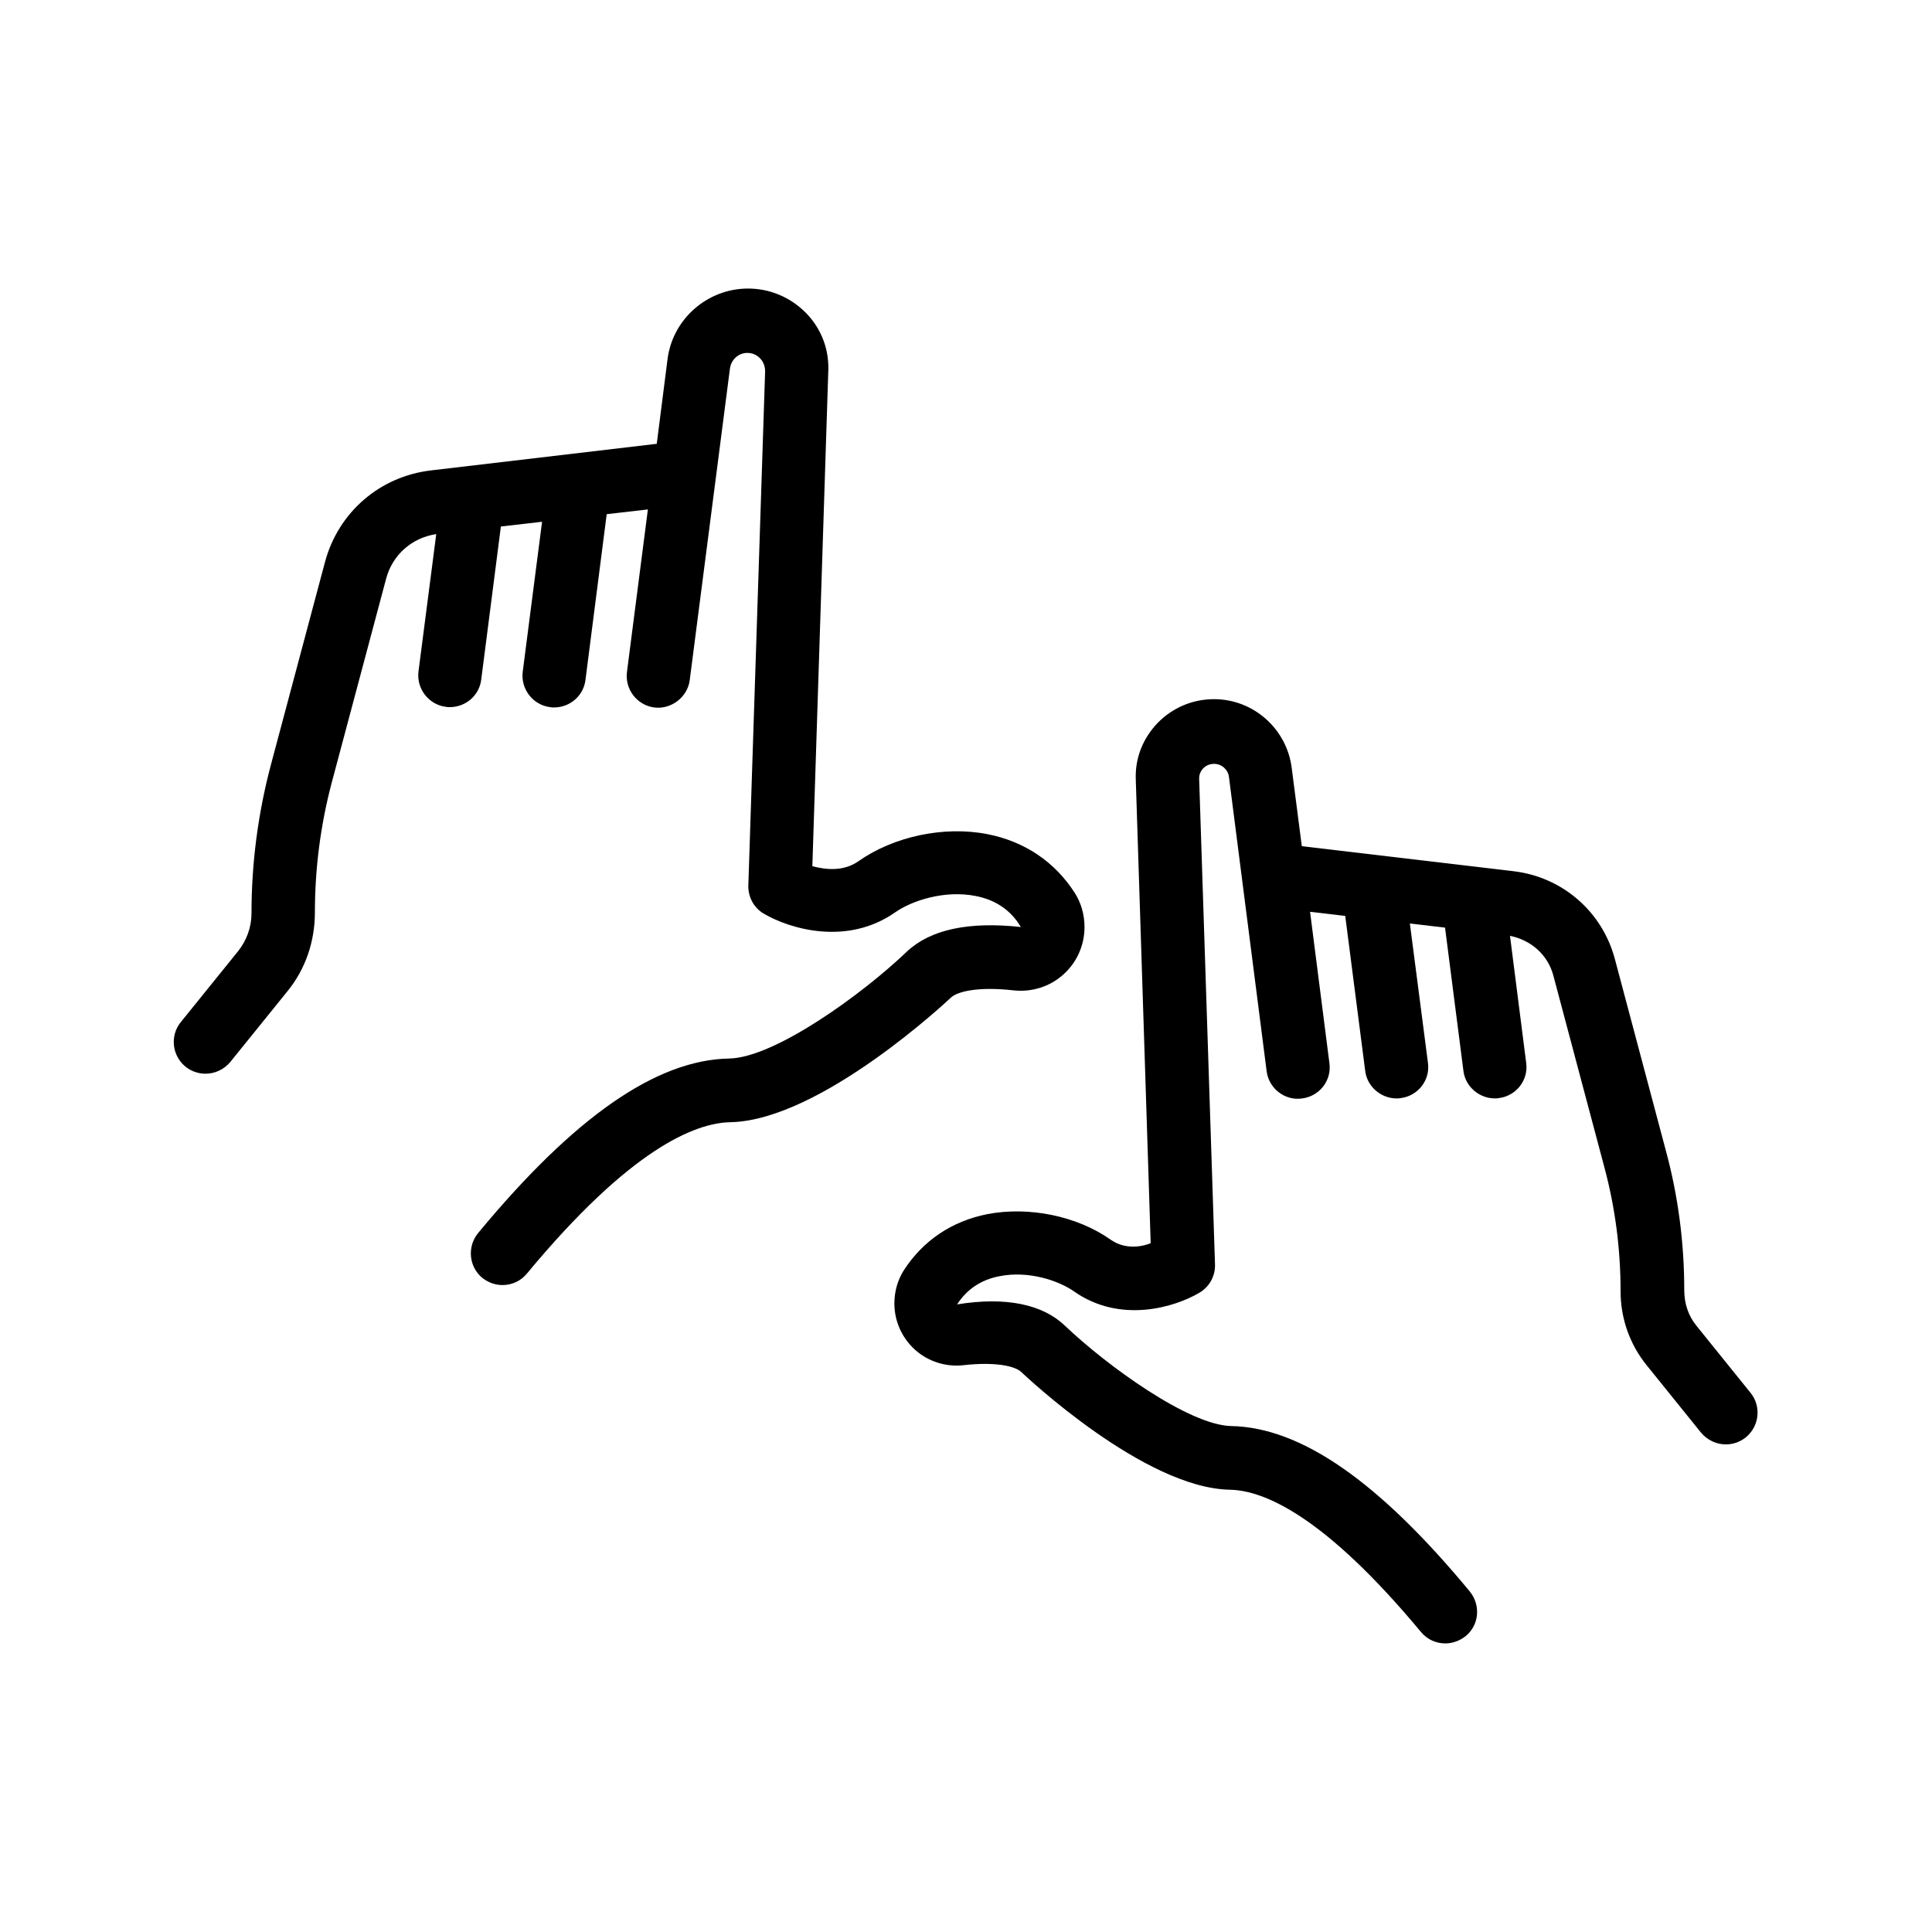
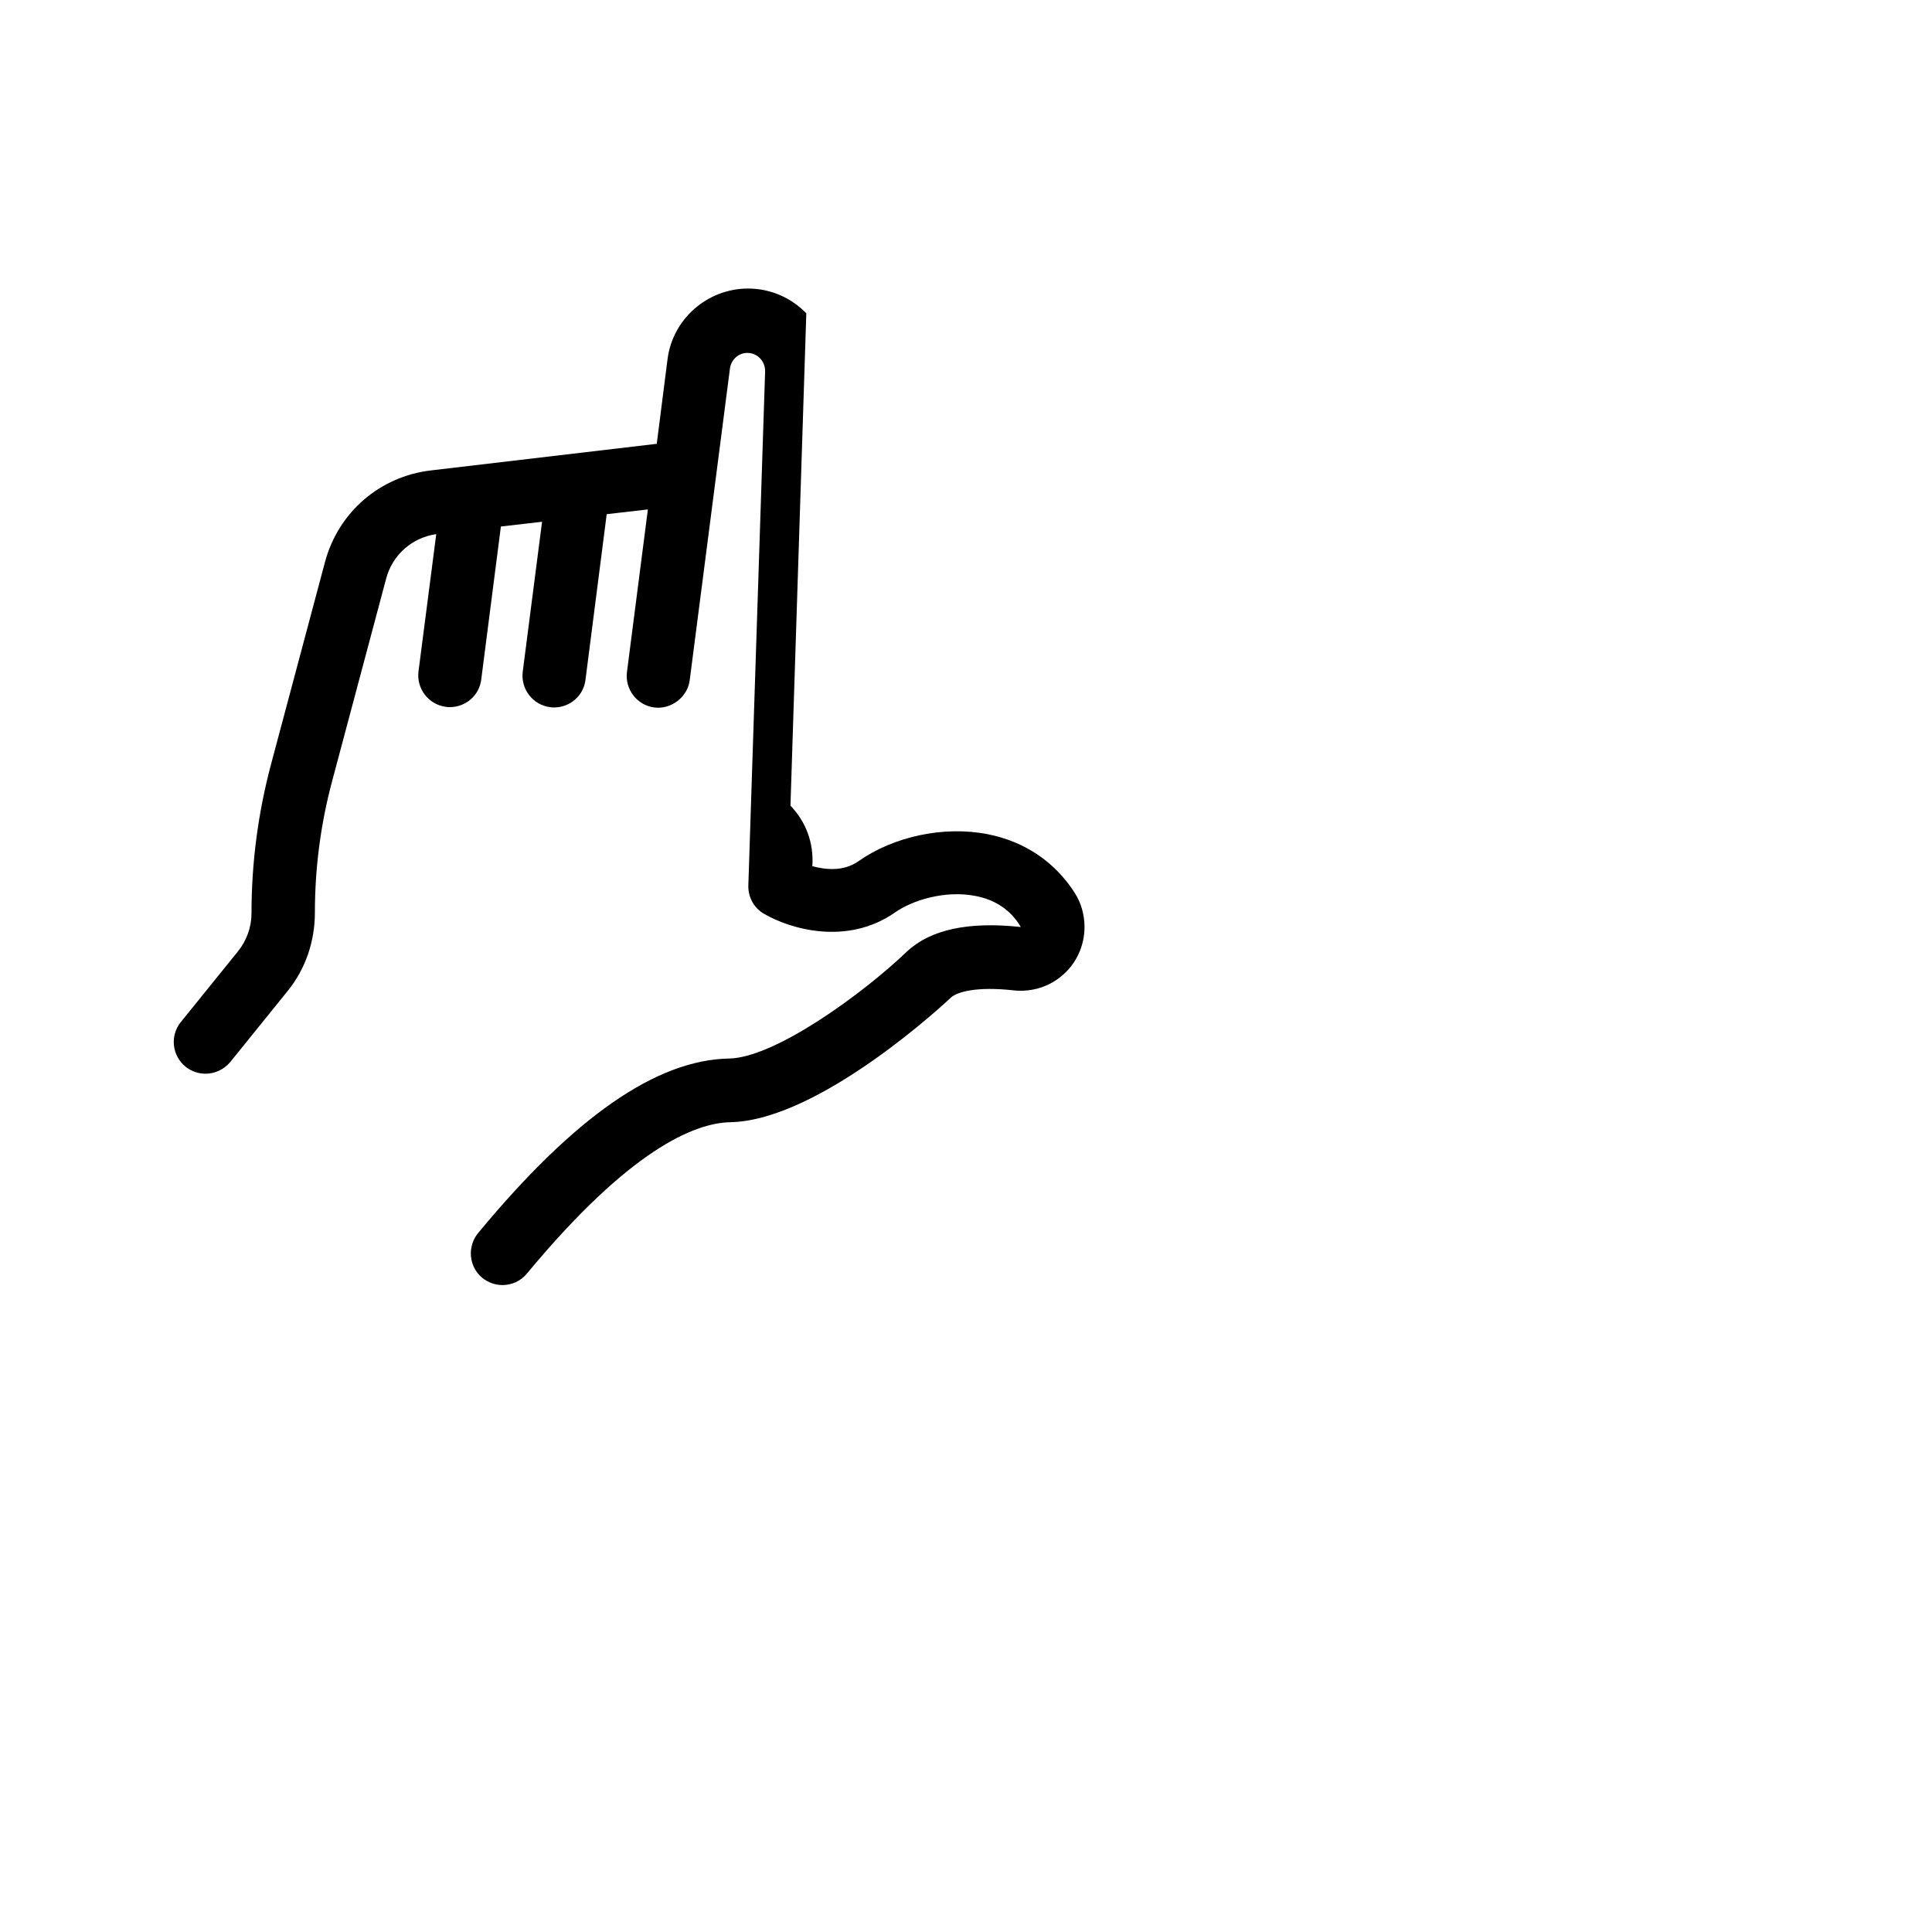
<svg xmlns="http://www.w3.org/2000/svg" fill="#000000" width="800px" height="800px" version="1.1" viewBox="144 144 512 512">
  <g>
-     <path d="m357.68 227.02c-4.113-4.199-9.574-6.551-15.449-6.551-10.746 0-19.984 8.062-21.328 18.727l-2.856 22.418-59.871 7.055c-13.52 1.594-24.52 11.082-28.047 24.266l-14.359 53.824c-3.359 12.68-5.121 25.863-5.121 39.297 0 3.609-1.258 7.137-3.527 9.992l-15.199 18.809c-2.938 3.609-2.352 8.902 1.258 11.84 1.602 1.262 3.449 1.848 5.297 1.848 2.434 0 4.871-1.09 6.551-3.106l15.199-18.809c4.703-5.793 7.223-13.098 7.223-20.824 0-11.672 1.512-23.344 4.535-34.68l14.359-53.824c1.68-6.297 6.887-10.832 13.266-11.754l-4.703 36.359c-0.586 4.617 2.688 8.816 7.223 9.406 0.336 0.082 0.754 0.082 1.09 0.082 4.199 0 7.809-3.106 8.312-7.305l5.207-40.559 10.914-1.258-5.121 39.719c-0.586 4.617 2.688 8.816 7.223 9.406 0.336 0.082 0.754 0.082 1.09 0.082 4.199 0 7.809-3.106 8.312-7.305l5.625-43.914 10.914-1.258-5.543 43.074c-0.586 4.617 2.688 8.816 7.223 9.406 4.449 0.586 8.816-2.688 9.406-7.223l10.664-82.625c0.336-2.352 2.266-4.113 4.617-4.113 1.762 0 2.856 0.922 3.359 1.426s1.344 1.68 1.344 3.441l-4.449 136.28c-0.082 3.106 1.512 5.961 4.113 7.473 6.887 4.031 22 8.566 34.762-0.336 4.535-3.191 13.184-5.961 21.328-4.367 5.289 1.008 9.406 3.777 12.008 8.23-13.855-1.512-23.93 0.672-30.145 6.465-11.84 11.336-35.016 28.129-47.105 28.383-19.398 0.336-41.145 15.535-66.586 46.266-2.938 3.609-2.434 8.902 1.09 11.84 1.594 1.258 3.441 1.93 5.375 1.93 2.434 0 4.785-1.008 6.465-3.023 27.207-32.832 44.418-39.969 53.992-40.137 23.93-0.504 58.023-32.664 58.359-33 1.68-1.594 7.055-3.023 16.711-1.93 4.785 0.504 9.574-1.008 13.098-4.199 3.609-3.191 5.625-7.809 5.625-12.594 0-3.273-0.922-6.465-2.602-9.07-5.289-8.23-13.266-13.602-23.09-15.535-11.504-2.266-24.855 0.586-34.176 7.137-4.031 2.856-8.816 2.266-12.258 1.344l4.199-130.49c0.41-6.297-1.77-11.84-5.801-16.039z" />
-     <path d="m438.37 472.55c-8.902-6.297-21.664-8.902-32.664-6.801-9.406 1.848-17.047 6.969-22.168 14.863-1.594 2.519-2.519 5.543-2.519 8.816 0 4.703 2.016 9.152 5.457 12.258 3.441 3.106 8.145 4.617 12.762 4.113 8.902-1.008 13.855 0.336 15.367 1.762 1.344 1.258 32.664 30.816 55.336 31.234 8.984 0.168 25.023 6.887 50.633 37.703 1.68 2.016 4.031 3.023 6.465 3.023 1.848 0 3.777-0.672 5.375-1.93 3.609-2.938 4.031-8.23 1.09-11.84-24.098-29.137-44.754-43.496-63.227-43.832-11.25-0.25-33-16.039-44.082-26.617-5.879-5.625-15.617-7.727-28.551-5.625 2.602-4.031 6.383-6.551 11.25-7.473 7.559-1.512 15.535 1.09 19.734 4.031 12.176 8.566 26.617 4.281 33.25 0.336 2.688-1.594 4.199-4.449 4.113-7.473l-4.199-128.64c-0.082-1.426 0.672-2.434 1.09-2.856 0.418-0.418 1.344-1.176 2.856-1.176 2.016 0 3.695 1.512 3.945 3.441l9.992 78.008c0.586 4.617 4.871 7.894 9.406 7.223 4.617-0.586 7.894-4.785 7.223-9.406l-5.121-40.055 9.32 1.09 5.289 41.059c0.504 4.199 4.199 7.305 8.312 7.305 0.336 0 0.754 0 1.09-0.082 4.617-0.586 7.894-4.785 7.223-9.406l-4.785-36.863 9.32 1.09 4.871 37.953c0.504 4.199 4.199 7.305 8.312 7.305 0.336 0 0.754 0 1.09-0.082 4.617-0.586 7.894-4.785 7.223-9.406l-4.281-33.586c5.543 1.09 10.078 5.039 11.504 10.578l13.52 50.801c2.856 10.664 4.281 21.578 4.281 32.832 0 7.137 2.434 14.105 6.969 19.648l14.359 17.801c1.68 2.016 4.113 3.106 6.551 3.106 1.848 0 3.695-0.586 5.289-1.848 3.609-2.938 4.199-8.23 1.258-11.84l-14.359-17.801c-2.098-2.602-3.191-5.793-3.191-9.406 0-12.426-1.594-24.855-4.871-36.945l-13.52-50.801c-3.359-12.594-13.938-21.746-26.871-23.258l-56.09-6.633-2.688-20.824c-1.344-10.328-10.16-18.137-20.57-18.137-5.711 0-11 2.266-14.945 6.297-3.945 4.113-6.047 9.406-5.793 15.113l3.945 122.76c-2.934 1.188-7.129 1.523-10.574-0.91z" />
+     <path d="m357.68 227.02c-4.113-4.199-9.574-6.551-15.449-6.551-10.746 0-19.984 8.062-21.328 18.727l-2.856 22.418-59.871 7.055c-13.52 1.594-24.52 11.082-28.047 24.266l-14.359 53.824c-3.359 12.68-5.121 25.863-5.121 39.297 0 3.609-1.258 7.137-3.527 9.992l-15.199 18.809c-2.938 3.609-2.352 8.902 1.258 11.84 1.602 1.262 3.449 1.848 5.297 1.848 2.434 0 4.871-1.09 6.551-3.106l15.199-18.809c4.703-5.793 7.223-13.098 7.223-20.824 0-11.672 1.512-23.344 4.535-34.68l14.359-53.824c1.68-6.297 6.887-10.832 13.266-11.754l-4.703 36.359c-0.586 4.617 2.688 8.816 7.223 9.406 0.336 0.082 0.754 0.082 1.09 0.082 4.199 0 7.809-3.106 8.312-7.305l5.207-40.559 10.914-1.258-5.121 39.719c-0.586 4.617 2.688 8.816 7.223 9.406 0.336 0.082 0.754 0.082 1.09 0.082 4.199 0 7.809-3.106 8.312-7.305l5.625-43.914 10.914-1.258-5.543 43.074c-0.586 4.617 2.688 8.816 7.223 9.406 4.449 0.586 8.816-2.688 9.406-7.223l10.664-82.625c0.336-2.352 2.266-4.113 4.617-4.113 1.762 0 2.856 0.922 3.359 1.426s1.344 1.68 1.344 3.441l-4.449 136.28c-0.082 3.106 1.512 5.961 4.113 7.473 6.887 4.031 22 8.566 34.762-0.336 4.535-3.191 13.184-5.961 21.328-4.367 5.289 1.008 9.406 3.777 12.008 8.23-13.855-1.512-23.93 0.672-30.145 6.465-11.84 11.336-35.016 28.129-47.105 28.383-19.398 0.336-41.145 15.535-66.586 46.266-2.938 3.609-2.434 8.902 1.09 11.84 1.594 1.258 3.441 1.93 5.375 1.93 2.434 0 4.785-1.008 6.465-3.023 27.207-32.832 44.418-39.969 53.992-40.137 23.93-0.504 58.023-32.664 58.359-33 1.68-1.594 7.055-3.023 16.711-1.93 4.785 0.504 9.574-1.008 13.098-4.199 3.609-3.191 5.625-7.809 5.625-12.594 0-3.273-0.922-6.465-2.602-9.07-5.289-8.23-13.266-13.602-23.09-15.535-11.504-2.266-24.855 0.586-34.176 7.137-4.031 2.856-8.816 2.266-12.258 1.344c0.41-6.297-1.77-11.84-5.801-16.039z" />
  </g>
</svg>